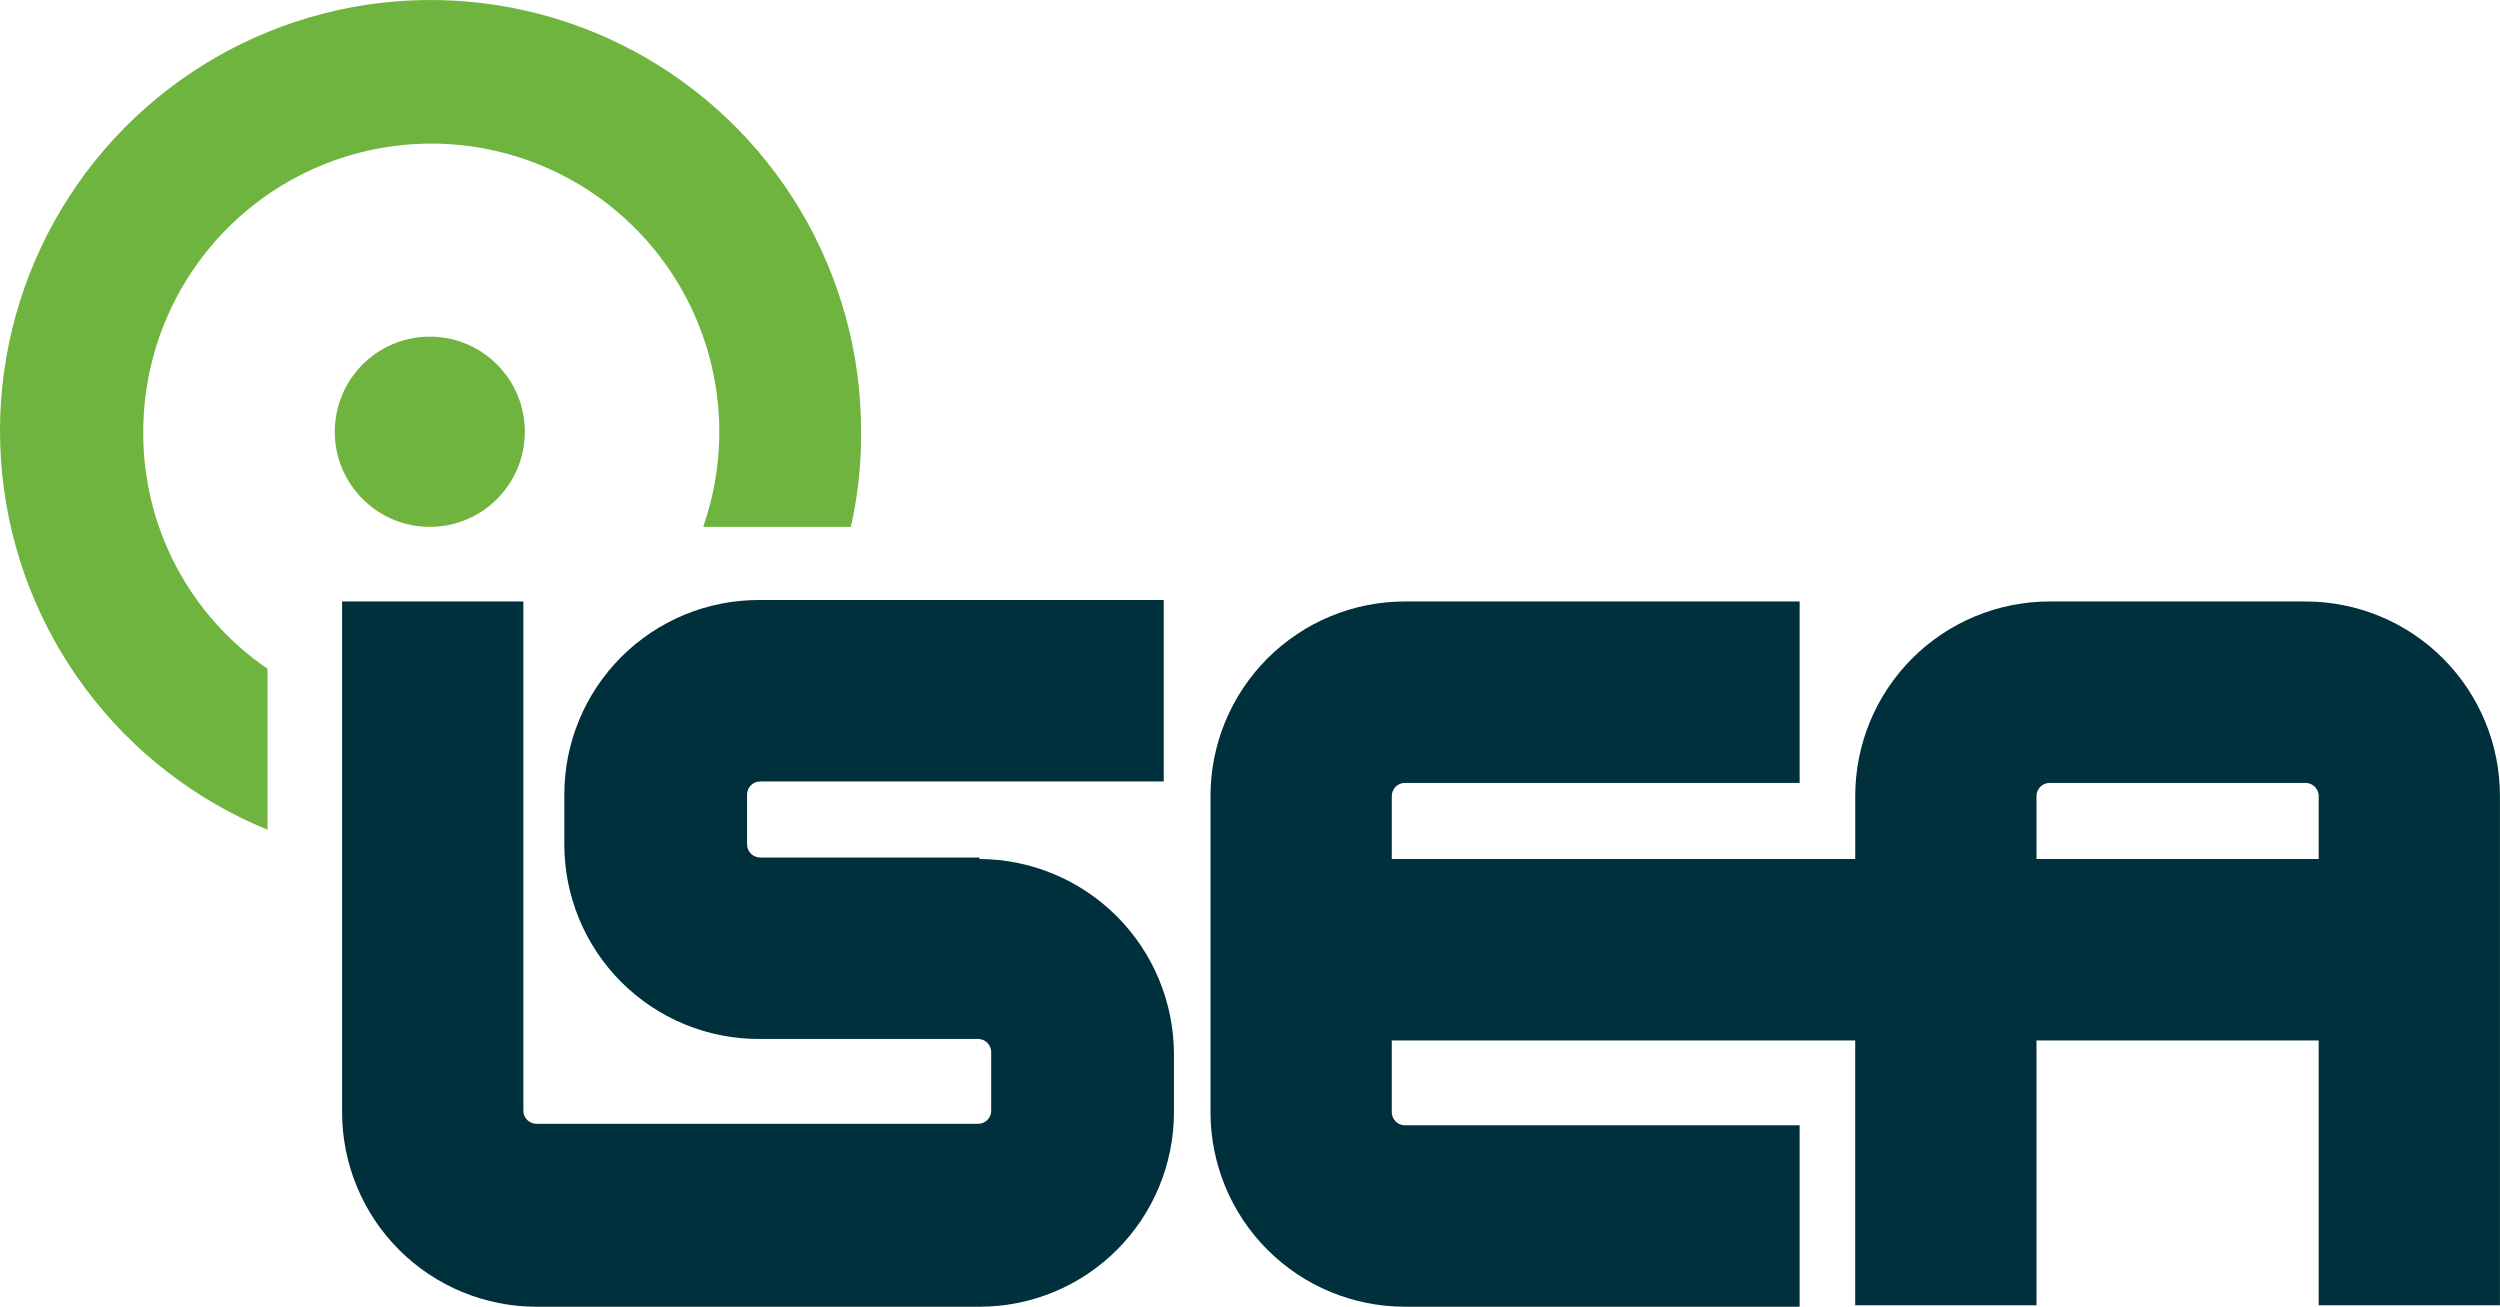
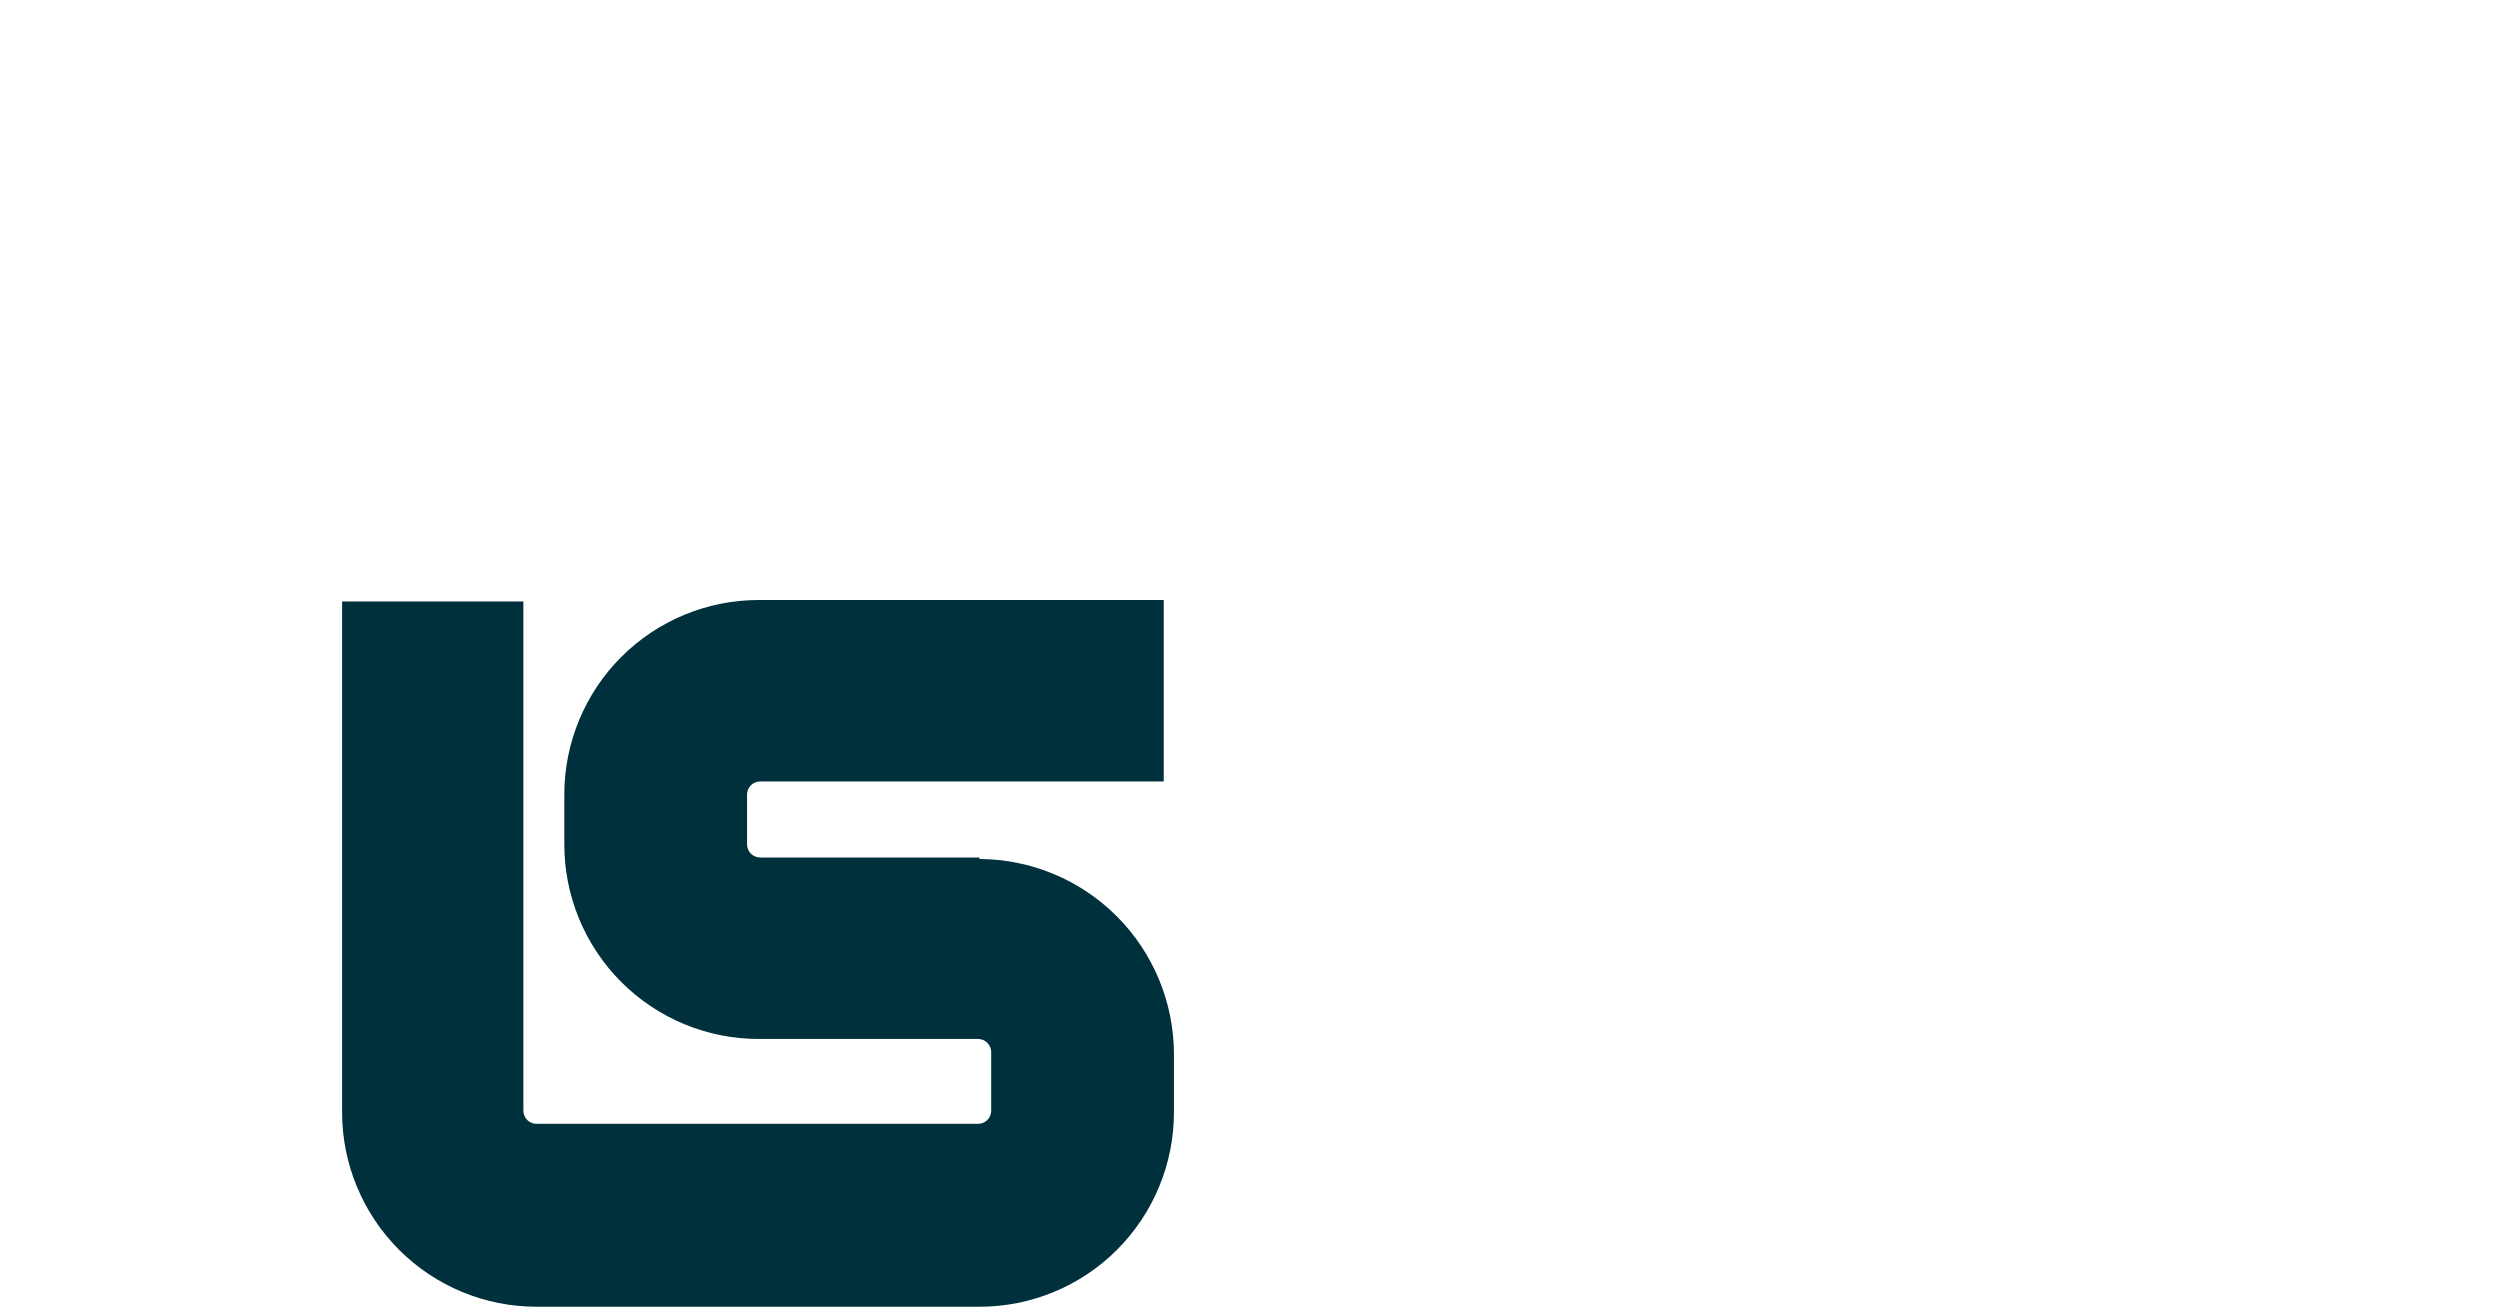
<svg xmlns="http://www.w3.org/2000/svg" width="3852" height="2014" viewBox="0 0 3852 2014" fill="none">
-   <path d="M2858.51 2011.16V1603.1H2144.44V1713.56C2144.43 1716.23 2144.95 1718.87 2145.97 1721.33C2146.98 1723.79 2148.48 1726.03 2150.36 1727.92C2152.24 1729.8 2154.48 1731.3 2156.94 1732.31C2159.4 1733.33 2162.04 1733.85 2164.7 1733.84H2772.85V2013.38H2164.7C2125.36 2013.4 2086.4 2005.65 2050.04 1990.59C2013.69 1975.53 1980.66 1953.45 1952.84 1925.6C1925.02 1897.76 1902.95 1864.7 1887.91 1828.32C1872.86 1791.93 1865.12 1752.94 1865.13 1713.56V1226.61C1865.11 1187.22 1872.85 1148.22 1887.9 1111.83C1902.95 1075.45 1925.02 1042.38 1952.84 1014.54C1980.66 986.688 2013.7 964.602 2050.06 949.54C2086.42 934.477 2125.38 926.735 2164.73 926.754H2772.88V1206.3H2164.73C2162.07 1206.29 2159.43 1206.81 2156.97 1207.83C2154.51 1208.84 2152.27 1210.34 2150.39 1212.22C2148.5 1214.1 2147.01 1216.34 2146 1218.81C2144.98 1221.27 2144.46 1223.91 2144.47 1226.58V1323.55H2858.54V1226.61C2858.53 1187.23 2866.26 1148.23 2881.31 1111.84C2896.36 1075.45 2918.42 1042.39 2946.24 1014.55C2974.06 986.699 3007.09 964.612 3043.45 949.548C3079.8 934.484 3118.77 926.739 3158.11 926.754H3552.33C3591.68 926.735 3630.64 934.477 3667 949.54C3703.36 964.602 3736.39 986.688 3764.22 1014.54C3792.04 1042.38 3814.11 1075.45 3829.16 1111.83C3844.21 1148.22 3851.95 1187.22 3851.93 1226.61V2011.16H3572.62V1603.1H3137.82V2011.16H2858.51ZM3572.62 1323.55V1226.61C3572.63 1223.94 3572.11 1221.3 3571.09 1218.84C3570.08 1216.37 3568.58 1214.13 3566.7 1212.25C3564.82 1210.36 3562.58 1208.87 3560.12 1207.85C3557.66 1206.84 3555.02 1206.32 3552.36 1206.33H3158.11C3155.45 1206.32 3152.81 1206.84 3150.35 1207.85C3147.89 1208.87 3145.65 1210.36 3143.77 1212.25C3141.89 1214.13 3140.39 1216.37 3139.38 1218.84C3138.36 1221.3 3137.84 1223.94 3137.85 1226.61V1323.55H3572.62Z" fill="#00303C" />
  <path d="M1509.22 1323.55C1588.57 1323.9 1664.57 1355.6 1720.68 1411.75C1776.79 1467.9 1808.47 1543.96 1808.82 1623.37V1713.56C1808.84 1752.94 1801.11 1791.94 1786.06 1828.33C1771.01 1864.72 1748.94 1897.78 1721.11 1925.63C1693.29 1953.48 1660.26 1975.57 1623.9 1990.63C1587.54 2005.69 1548.57 2013.43 1509.22 2013.41H826.697C787.348 2013.43 748.38 2005.69 712.023 1990.63C675.665 1975.57 642.63 1953.48 614.805 1925.63C586.981 1897.78 564.914 1864.72 549.864 1828.33C534.815 1791.94 527.078 1752.94 527.098 1713.56V926.754H806.406V1711.31C806.398 1713.97 806.917 1716.61 807.933 1719.08C808.948 1721.54 810.44 1723.78 812.323 1725.66C814.206 1727.55 816.443 1729.04 818.905 1730.06C821.367 1731.08 824.005 1731.59 826.668 1731.59H1506.97C1509.64 1731.59 1512.27 1731.08 1514.73 1730.06C1517.2 1729.04 1519.43 1727.55 1521.32 1725.66C1523.2 1723.78 1524.69 1721.54 1525.71 1719.08C1526.72 1716.61 1527.24 1713.97 1527.23 1711.31V1621.12C1527.24 1618.46 1526.72 1615.82 1525.71 1613.35C1524.69 1610.89 1523.2 1608.65 1521.32 1606.76C1519.43 1604.88 1517.2 1603.39 1514.73 1602.37C1512.27 1601.35 1509.64 1600.83 1506.97 1600.84H1169.07C1129.72 1600.86 1090.76 1593.11 1054.41 1578.05C1018.05 1562.98 985.02 1540.9 957.199 1513.05C929.377 1485.2 907.312 1452.14 892.265 1415.75C877.217 1379.37 869.482 1340.37 869.501 1300.99V1224.35C869.482 1184.97 877.217 1145.97 892.265 1109.59C907.312 1073.2 929.377 1040.14 957.199 1012.29C985.02 984.445 1018.05 962.359 1054.41 947.295C1090.76 932.231 1129.72 924.485 1169.07 924.501H1793.09V1204.04H1171.32C1168.66 1204.04 1166.02 1204.56 1163.56 1205.57C1161.1 1206.59 1158.86 1208.08 1156.98 1209.97C1155.1 1211.85 1153.6 1214.09 1152.59 1216.55C1151.57 1219.02 1151.05 1221.66 1151.06 1224.32V1300.96C1151.05 1303.63 1151.57 1306.27 1152.59 1308.73C1153.6 1311.19 1155.1 1313.43 1156.98 1315.32C1158.86 1317.2 1161.1 1318.7 1163.56 1319.71C1166.02 1320.73 1168.66 1321.25 1171.32 1321.24H1509.22V1323.55Z" fill="#00303C" />
-   <path d="M662.263 811.782C743.13 811.782 808.685 746.171 808.685 665.236C808.685 584.3 743.13 518.689 662.263 518.689C581.396 518.689 515.84 584.3 515.84 665.236C515.84 746.171 581.396 811.782 662.263 811.782Z" fill="#6EB43F" />
-   <path fill-rule="evenodd" clip-rule="evenodd" d="M412.251 1030.46C352.853 989.969 304.317 935.477 270.92 871.787C237.524 808.096 220.292 737.162 220.744 665.236C220.768 600.634 234.873 536.816 262.074 478.232C289.276 419.647 328.919 367.707 378.239 326.032C427.559 284.358 485.369 253.954 547.637 236.94C609.905 219.925 675.131 216.711 738.768 227.52C802.405 238.329 862.92 262.902 916.092 299.525C969.265 336.148 1013.81 383.94 1046.64 439.566C1079.46 495.193 1099.76 557.315 1106.12 621.601C1112.49 685.888 1104.76 750.79 1083.49 811.782H1310.99C1321.91 763.711 1327.2 714.531 1326.75 665.236C1326.99 544.824 1294.5 426.615 1232.77 323.263C1171.03 219.911 1082.38 135.307 976.296 78.507C870.211 21.708 750.691 -5.148 630.528 0.815C510.365 6.777 394.084 45.333 294.134 112.356C194.183 179.378 114.325 272.344 63.11 381.3C11.894 490.257 -8.751 611.102 3.383 730.9C15.518 850.698 59.976 964.937 131.998 1061.39C204.02 1157.84 300.895 1232.88 412.251 1278.46V1030.46Z" fill="#6EB43F" />
</svg>